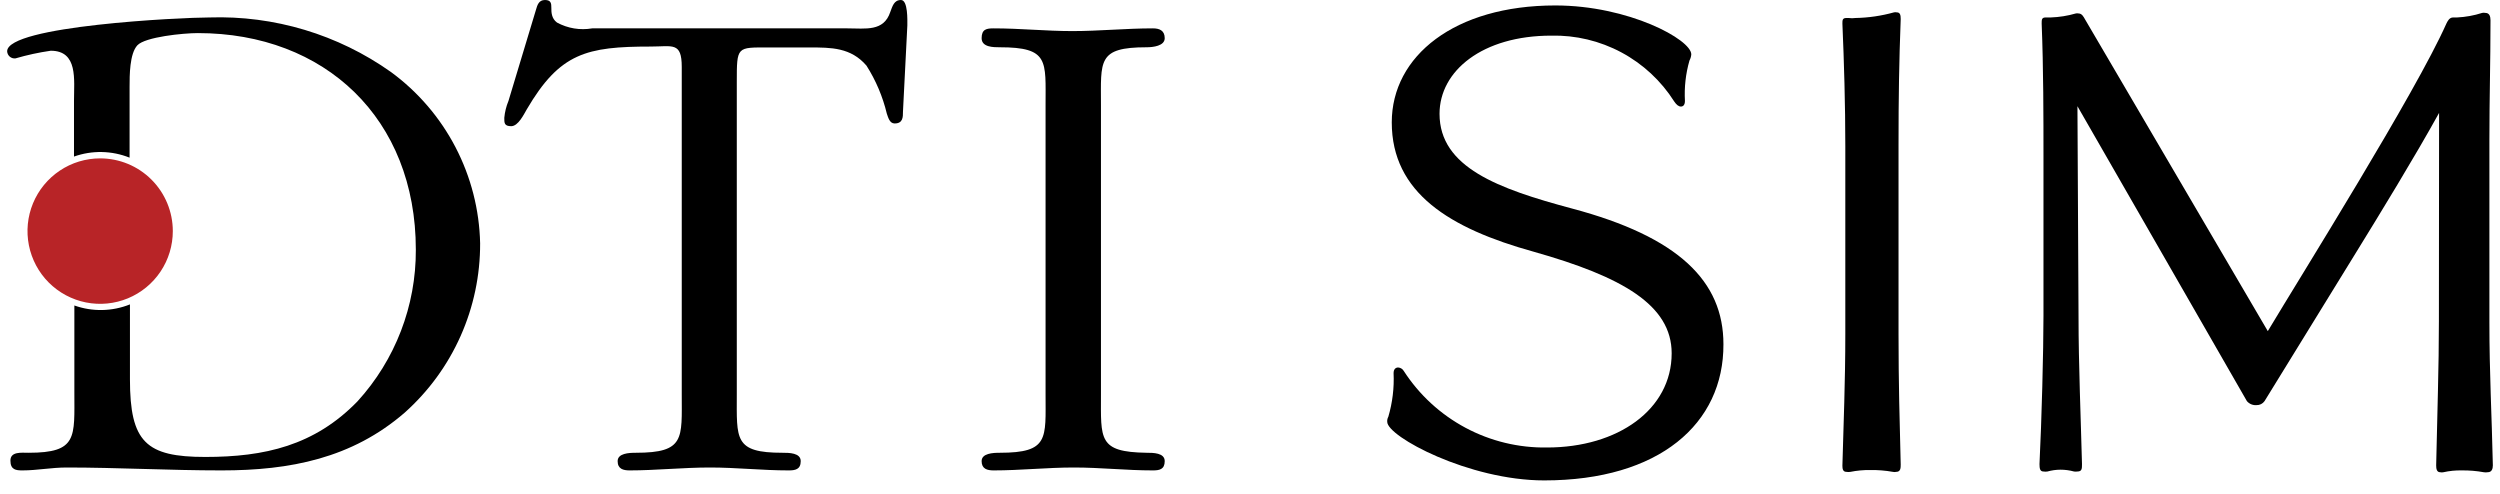
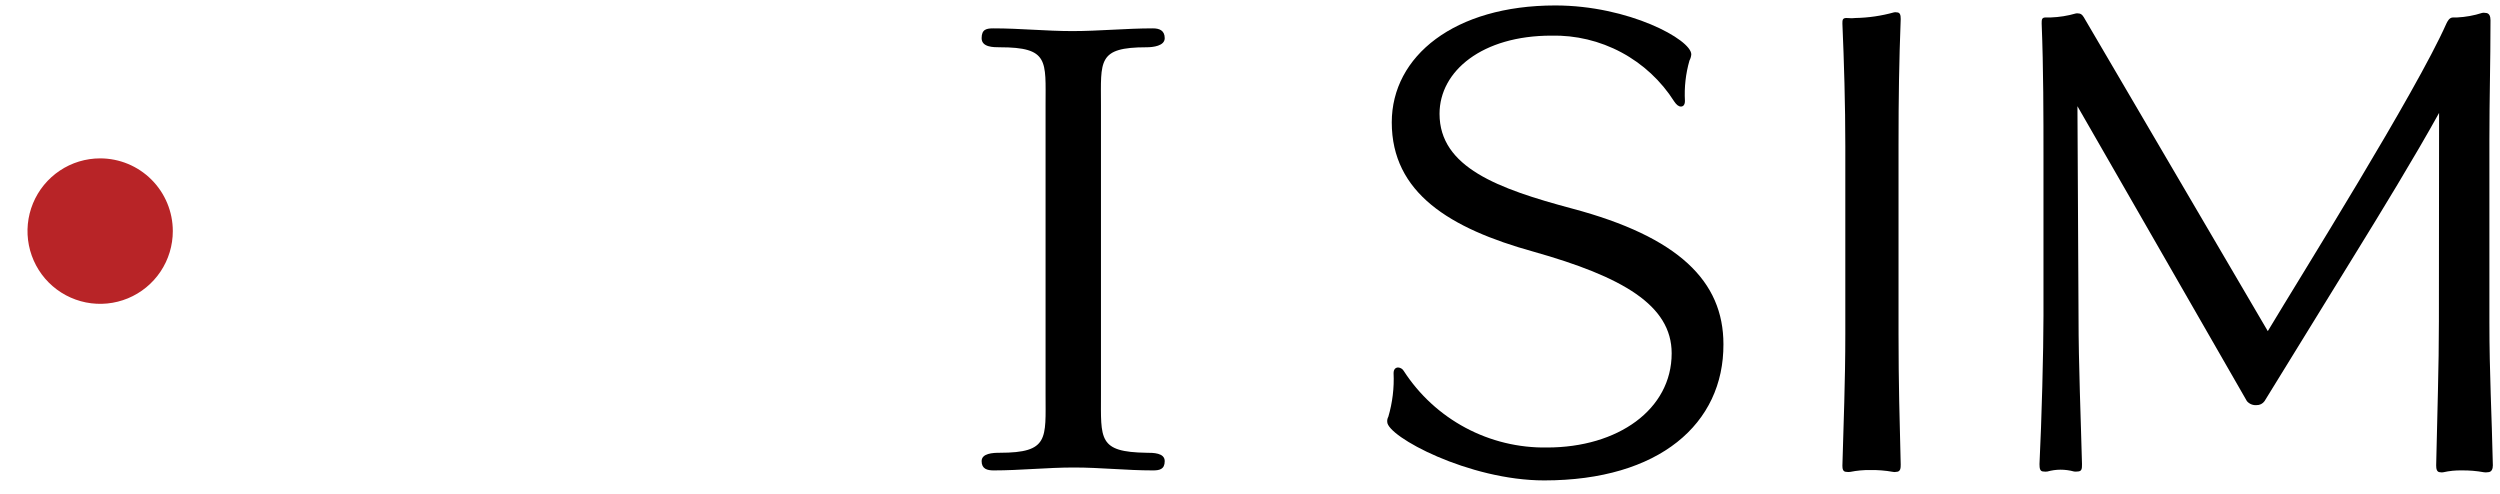
<svg xmlns="http://www.w3.org/2000/svg" width="177" height="35" viewBox="0 0 177 35" fill="none">
  <path d="M109.327 34.013C104.003 34.013 98.216 30.91 98.216 29.867C98.205 29.742 98.232 29.617 98.293 29.507C98.588 28.505 98.714 27.461 98.666 26.417C98.666 26.134 98.82 26.018 98.987 26.018C99.069 26.022 99.148 26.047 99.218 26.09C99.287 26.132 99.345 26.192 99.386 26.263C100.479 27.954 101.984 29.338 103.759 30.287C105.534 31.235 107.521 31.715 109.532 31.683C114.548 31.683 118.354 28.992 118.354 25.014C118.354 21.602 114.869 19.594 108.568 17.817C102.627 16.17 98.537 13.646 98.537 8.664C98.537 3.965 102.987 0.386 110.111 0.386C115.319 0.386 119.743 2.807 119.743 3.849C119.731 4.003 119.688 4.152 119.614 4.287C119.348 5.215 119.24 6.181 119.293 7.145C119.293 7.415 119.177 7.544 119.01 7.544C118.843 7.544 118.689 7.415 118.534 7.184C117.607 5.722 116.318 4.525 114.793 3.709C113.267 2.892 111.557 2.484 109.828 2.523C104.967 2.523 101.919 5.008 101.919 8.059C101.919 11.844 106.06 13.363 111.307 14.766C118.856 16.775 122.019 19.916 122.019 24.37C122.045 29.996 117.48 34.013 109.327 34.013Z" fill="black" />
-   <path d="M130.648 10.351C130.648 7.415 130.558 4.364 130.442 1.674C130.442 1.429 130.442 1.274 130.725 1.274H130.88C131.042 1.297 131.206 1.297 131.368 1.274C132.29 1.257 133.206 1.123 134.095 0.875C134.158 0.861 134.224 0.861 134.287 0.875C134.532 0.875 134.57 1.068 134.57 1.352C134.455 4.364 134.416 6.9 134.416 10.235V23.649C134.416 27.099 134.493 29.867 134.57 32.88C134.57 33.124 134.57 33.408 134.249 33.408C134.173 33.426 134.093 33.426 134.017 33.408C133.487 33.313 132.949 33.27 132.41 33.279C131.939 33.272 131.47 33.315 131.008 33.408C130.915 33.423 130.819 33.423 130.725 33.408C130.481 33.408 130.442 33.202 130.442 32.97C130.52 29.996 130.648 27.099 130.648 23.649V10.351Z" fill="black" />
+   <path d="M130.648 10.351C130.648 7.415 130.558 4.364 130.442 1.674C130.442 1.429 130.442 1.274 130.725 1.274C131.042 1.297 131.206 1.297 131.368 1.274C132.29 1.257 133.206 1.123 134.095 0.875C134.158 0.861 134.224 0.861 134.287 0.875C134.532 0.875 134.57 1.068 134.57 1.352C134.455 4.364 134.416 6.9 134.416 10.235V23.649C134.416 27.099 134.493 29.867 134.57 32.88C134.57 33.124 134.57 33.408 134.249 33.408C134.173 33.426 134.093 33.426 134.017 33.408C133.487 33.313 132.949 33.27 132.41 33.279C131.939 33.272 131.47 33.315 131.008 33.408C130.915 33.423 130.819 33.423 130.725 33.408C130.481 33.408 130.442 33.202 130.442 32.97C130.52 29.996 130.648 27.099 130.648 23.649V10.351Z" fill="black" />
  <path d="M172.687 7.995C170.925 11.175 168.521 15.101 166.759 17.959L160.329 28.4C160.265 28.49 160.18 28.564 160.082 28.613C159.983 28.662 159.873 28.686 159.763 28.683C159.635 28.694 159.507 28.673 159.388 28.624C159.27 28.575 159.165 28.498 159.081 28.4L147.083 7.519C147.083 8.639 147.16 22.414 147.16 22.414C147.16 25.787 147.328 29.765 147.405 32.855C147.405 33.176 147.405 33.382 147.083 33.382C147.002 33.395 146.92 33.395 146.839 33.382C146.525 33.297 146.2 33.253 145.874 33.254C145.566 33.256 145.259 33.299 144.961 33.382C144.868 33.398 144.772 33.398 144.678 33.382C144.434 33.382 144.396 33.176 144.396 32.855C144.55 29.765 144.678 24.821 144.678 22.375V10.995C144.678 8.42 144.678 4.815 144.55 1.674C144.55 1.391 144.55 1.236 144.833 1.236H145.193C145.794 1.215 146.39 1.12 146.967 0.953C147.031 0.938 147.097 0.938 147.16 0.953C147.405 0.953 147.52 1.198 147.61 1.352L160.56 23.444C162.965 19.427 171.041 6.54 173.202 1.674C173.279 1.519 173.407 1.236 173.677 1.236H173.96C174.563 1.207 175.16 1.099 175.735 0.914C175.811 0.896 175.89 0.896 175.966 0.914C176.249 0.914 176.327 1.159 176.327 1.429C176.327 4.532 176.249 6.811 176.249 9.913V22.787C176.249 26.482 176.417 29.34 176.494 32.945C176.494 33.189 176.417 33.434 176.134 33.434C176.04 33.45 175.944 33.45 175.851 33.434C175.333 33.34 174.808 33.297 174.282 33.305C173.85 33.296 173.418 33.34 172.996 33.434C172.92 33.452 172.84 33.452 172.764 33.434C172.52 33.434 172.481 33.189 172.481 32.945C172.559 29.172 172.674 26.006 172.674 22.748L172.687 7.995Z" fill="black" />
  <path d="M12.235 16.363C12.235 17.381 11.933 18.377 11.368 19.223C10.803 20.07 9.999 20.73 9.059 21.12C8.119 21.51 7.085 21.612 6.087 21.413C5.089 21.214 4.173 20.724 3.453 20.004C2.734 19.284 2.244 18.366 2.046 17.367C1.847 16.368 1.949 15.333 2.338 14.392C2.728 13.451 3.387 12.647 4.233 12.081C5.079 11.515 6.073 11.213 7.091 11.213C8.455 11.213 9.763 11.755 10.728 12.721C11.693 13.687 12.235 14.997 12.235 16.363Z" fill="#B82427" />
-   <path d="M52.165 27.911C52.165 31.103 51.959 32.056 55.405 32.056C55.855 32.056 56.691 32.056 56.691 32.648C56.691 33.24 56.293 33.305 55.843 33.305C53.952 33.305 52.152 33.099 50.261 33.099C48.371 33.099 46.404 33.305 44.578 33.305C44.127 33.305 43.729 33.202 43.729 32.648C43.729 32.095 44.526 32.056 45.015 32.056C48.513 32.056 48.268 31.052 48.268 27.911V4.738C48.268 2.948 47.612 3.296 46.069 3.296C41.53 3.296 39.639 3.746 37.299 7.737C37.093 8.085 36.694 8.934 36.193 8.934C35.691 8.934 35.704 8.69 35.704 8.342C35.742 7.931 35.841 7.527 36 7.145L37.942 0.708C38.045 0.348 38.148 0 38.585 0C39.022 0 39.035 0.257 39.035 0.554C39.035 0.85 39.035 1.3 39.434 1.596C40.195 2.01 41.074 2.155 41.928 2.008H59.996C61.282 2.008 62.568 2.253 63.031 0.85C63.186 0.451 63.289 0 63.79 0C64.292 0 64.24 1.455 64.24 1.802L63.931 7.892C63.931 8.291 63.932 8.741 63.34 8.741C62.993 8.741 62.89 8.342 62.787 8.046C62.498 6.841 62.011 5.693 61.347 4.647C60.241 3.36 58.852 3.36 57.309 3.36H54.415C52.165 3.36 52.165 3.27 52.165 5.806V27.911Z" fill="black" />
  <path d="M74.026 7.441C74.026 4.3 74.283 3.347 70.785 3.347C70.335 3.347 69.499 3.347 69.499 2.703C69.499 2.06 69.86 2.008 70.348 2.008C72.239 2.008 74.039 2.201 75.929 2.201C77.82 2.201 79.723 2.008 81.626 2.008C82.076 2.008 82.462 2.15 82.462 2.703C82.462 3.257 81.626 3.347 81.176 3.347C77.691 3.347 77.948 4.3 77.948 7.441V27.911C77.948 31.103 77.743 32.005 81.176 32.056C81.639 32.056 82.462 32.056 82.462 32.648C82.462 33.24 82.076 33.305 81.626 33.305C79.723 33.305 77.936 33.099 76.032 33.099C74.129 33.099 72.239 33.305 70.348 33.305C69.898 33.305 69.499 33.202 69.499 32.648C69.499 32.095 70.297 32.056 70.785 32.056C74.283 32.056 74.026 31.052 74.026 27.911V7.441Z" fill="black" />
-   <path d="M27.679 5.098C23.929 2.44 19.412 1.084 14.819 1.236C12.826 1.236 0.506 1.828 0.506 3.631C0.509 3.704 0.527 3.775 0.559 3.841C0.591 3.906 0.637 3.964 0.692 4.012C0.748 4.059 0.813 4.094 0.882 4.115C0.952 4.136 1.026 4.142 1.098 4.133C1.916 3.894 2.749 3.713 3.593 3.592C5.535 3.592 5.239 5.639 5.239 7.132V11.085C6.516 10.63 7.915 10.658 9.174 11.162V6.141C9.174 5.343 9.174 3.798 9.727 3.206C10.28 2.614 12.967 2.343 14.009 2.343C23.011 2.343 29.441 8.394 29.441 17.676C29.461 21.647 27.987 25.48 25.313 28.413C22.265 31.554 18.729 32.352 14.537 32.352C10.344 32.352 9.2 31.31 9.2 26.855V21.551C7.941 22.056 6.542 22.083 5.265 21.628V27.756C5.265 30.962 5.509 32.056 2.024 32.056C1.522 32.056 0.738 31.953 0.738 32.61C0.738 33.266 1.137 33.305 1.587 33.305C2.628 33.305 3.631 33.099 4.724 33.099C8.312 33.099 12.003 33.305 15.694 33.305C20.529 33.305 24.914 32.455 28.657 29.211C30.342 27.705 31.69 25.858 32.61 23.792C33.53 21.726 34.001 19.488 33.993 17.226C33.941 14.855 33.345 12.527 32.25 10.424C31.155 8.321 29.591 6.499 27.679 5.098Z" fill="black" />
</svg>